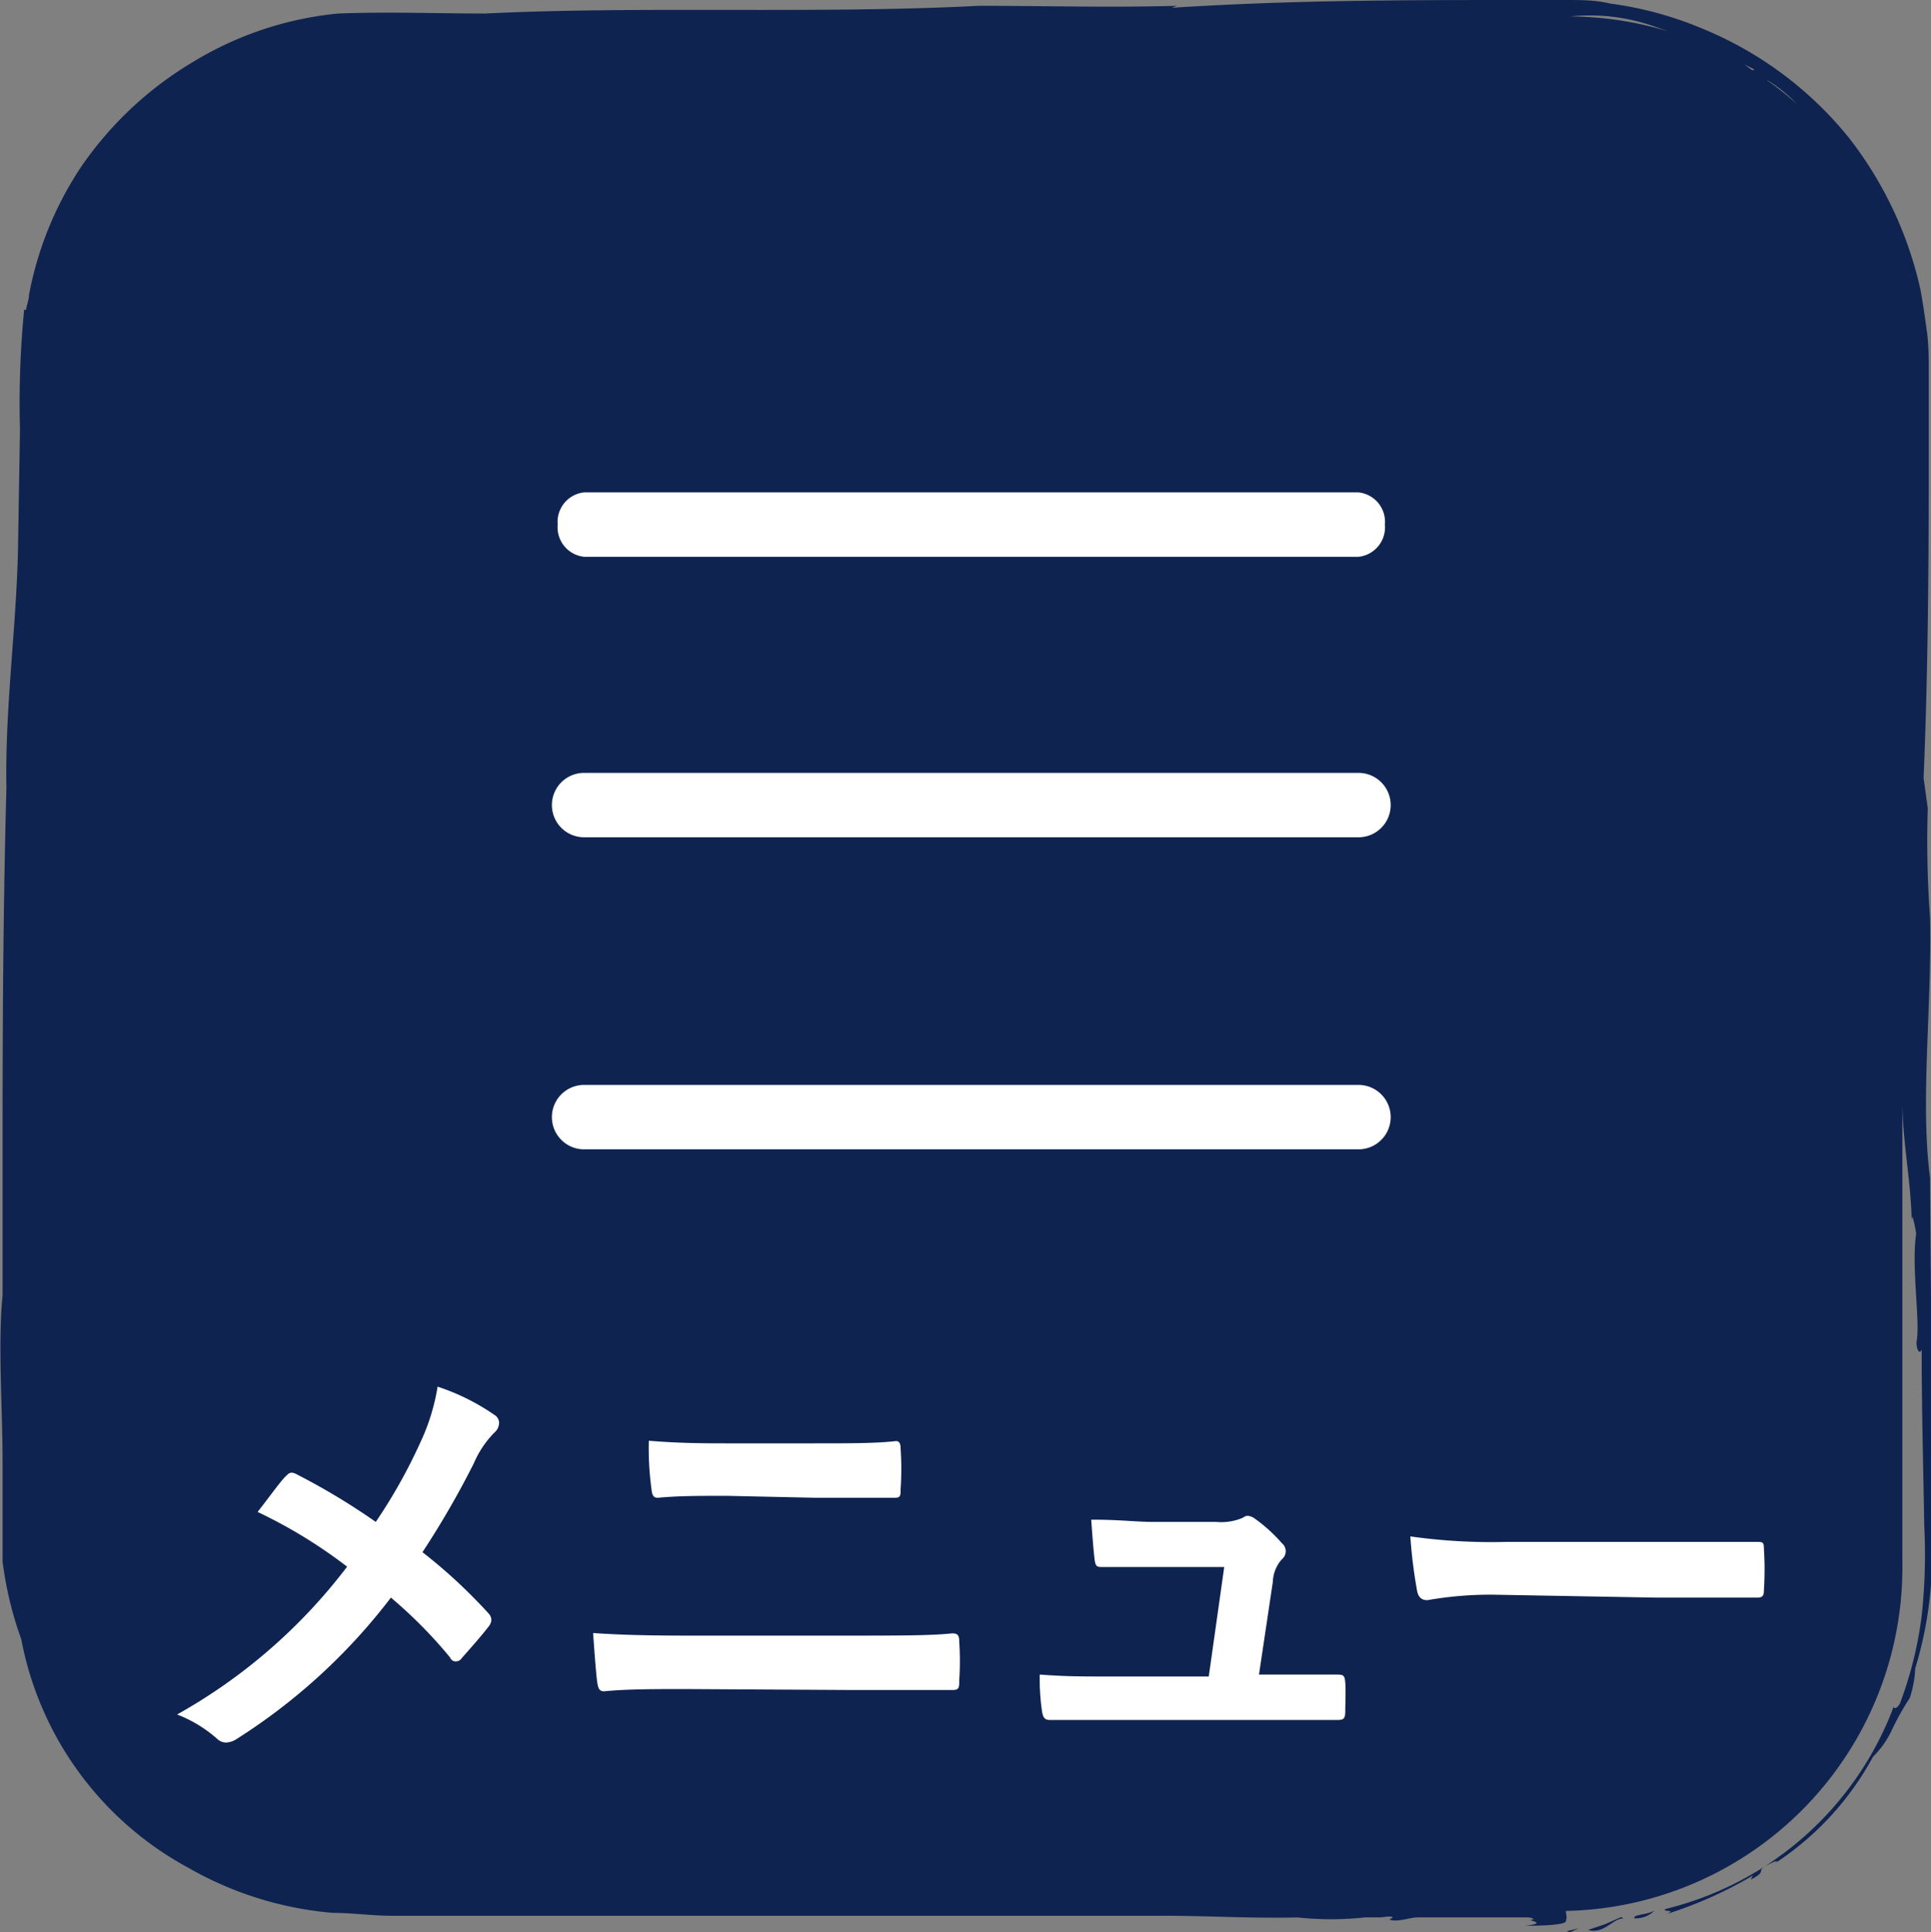
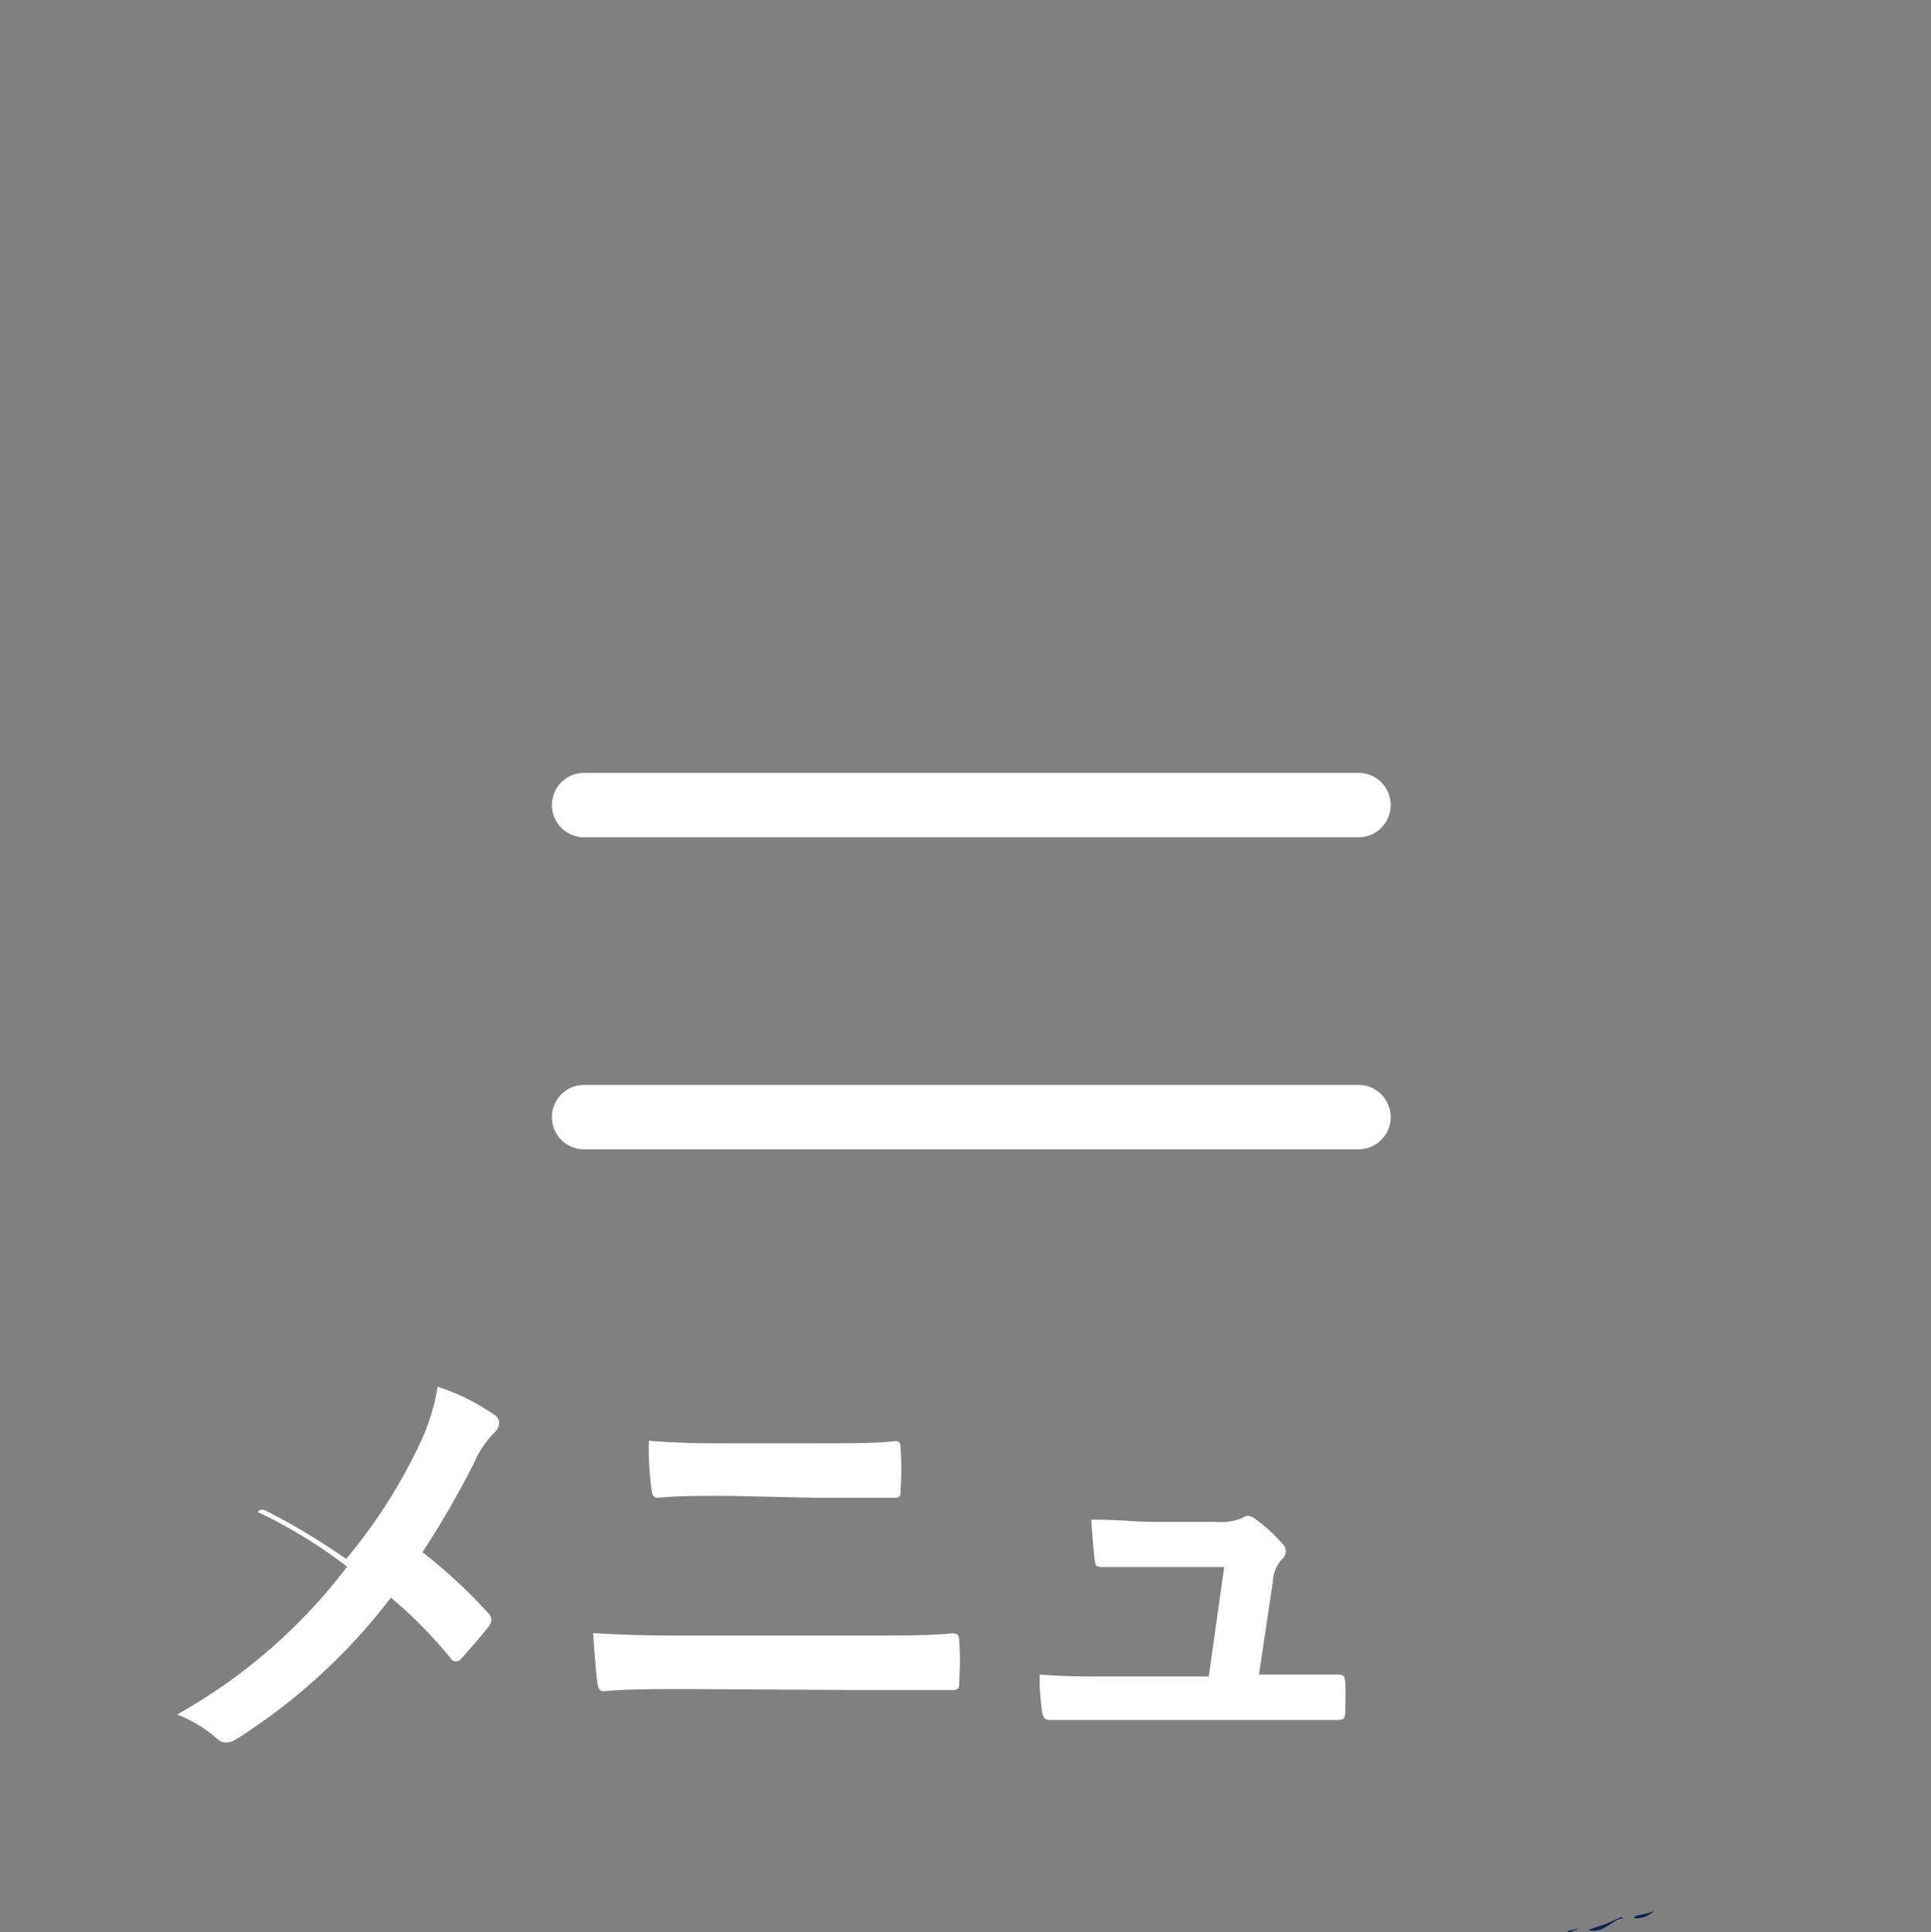
<svg xmlns="http://www.w3.org/2000/svg" viewBox="0 0 59.97 60">
  <rect x="0" y="0" width="59.97" height="60" fill="#808080" stroke="none" />
  <defs>
    <style>.cls-1{fill:#0f2350;}.cls-2{fill:#fff;}</style>
  </defs>
  <title>icon_menu</title>
  <g id="レイヤー_2" data-name="レイヤー 2">
    <g id="レイヤー_1-2" data-name="レイヤー 1">
      <polygon class="cls-1" points="48.76 60 49.03 59.88 48.65 59.97 48.76 60" />
      <path class="cls-1" d="M49.85,59.75l-.53.18c.51.15.81-.41,1.12-.35-.06,0,0,0-.09-.05Z" />
      <path class="cls-1" d="M50.77,59.57a.82.82,0,0,0,.64-.27C51.29,59.45,50.65,59.45,50.77,59.57Z" />
-       <path class="cls-1" d="M60,48q0-1.89,0-3.79l-.06-7.64c-.31-2.39.06-5.26,0-8.09,0,0,0,0,0,0a32,32,0,0,1-.07-3.38l-.13-.94c.14-3.32.16-6.68.16-10.06V11.57c0-.42,0-.87-.06-1.3s-.12-.86-.2-1.29a11.84,11.84,0,0,0-2.21-4.69A11.4,11.4,0,0,0,52.75.84,11.05,11.05,0,0,0,50,.11C49.56,0,49.08,0,48.62,0H47.28c-3.57,0-7.12,0-10.86.24,0,0-.05,0,.14-.06-2.16.06-4.12,0-6.15,0v0c-5,.26-10.49,0-15.34.24-1.48,0-3-.06-4.57,0A10.62,10.62,0,0,0,6,1.92,11.07,11.07,0,0,0,2.5,5.21,10.73,10.73,0,0,0,.9,9.16v0c0,.15-.07.3-.09.46l-.06,0a29.88,29.88,0,0,0-.13,3.73L.56,17C.51,19.5.15,22,.2,24.46.1,28,.08,31.76.08,35.44v4c0,.26,0,.52,0,.78-.15,1.58,0,3.4,0,5.2v3.07A11.15,11.15,0,0,0,.66,50.9,10.22,10.22,0,0,0,5.85,58a10.82,10.82,0,0,0,4.49,1.4c.58,0,1.24.09,1.81.09h24c1.39,0,2.81.09,4.23.05l-.1,0a9.82,9.82,0,0,0,2.12,0h.45c.15,0,.3-.06.41,0l-.11.07c.28.09.6-.07.9-.07h3.23c.19,0,.33,0,.34.07-.37,0,.57.1-.25.19.23,0,1.36,0,1.26-.17.05-.1,0-.2,0-.29A10.67,10.67,0,0,0,59.08,48.47V34.19c0,1.21.26,2.43.29,3.68,0-.07.06-.09,0-.17a3.37,3.37,0,0,1,.15.71c0,.06,0-.07,0-.15-.18,1,.13,2.81,0,3.41,0,.27.1.39.16.24,0,1.77.05,3.61.08,5.46a17.6,17.6,0,0,1-.08,2.81A11.87,11.87,0,0,1,59,52.91c-.1.15-.16.16-.19.09a10.13,10.13,0,0,1-7.09,6.28c-.1.11.35,0,.06.15a12.92,12.92,0,0,0,2.66-1.19l-.07.13c.63-.33,0-.23.69-.54.27-.12,0,.12.11,0a9.15,9.15,0,0,0,3-3.28,2.79,2.79,0,0,0,.58-.82,8,8,0,0,1,.56-1,3.33,3.33,0,0,0,.17-.92A12,12,0,0,0,60,48ZM47.85.51s0,0,0,0l.27,0Zm.92,0A6,6,0,0,1,51.4.83l.43.15A10.84,10.84,0,0,0,48.77.51Zm5.65,1.67L54.17,2l.32.16Zm.47.31a4.8,4.8,0,0,1,.92.74A10.88,10.88,0,0,0,54.89,2.5Z" />
      <path class="cls-1" d="M59.55,38.24c0-.06,0,0,0,0Z" />
-       <path class="cls-2" d="M42.19,17.29H18.14a.92.92,0,0,1-.82-1,.92.92,0,0,1,.82-1H42.19a.92.92,0,0,1,.82,1A.92.92,0,0,1,42.19,17.29Z" />
      <path class="cls-2" d="M42.19,26H18.14a1,1,0,0,1,0-2H42.19a1,1,0,0,1,0,2Z" />
      <path class="cls-2" d="M42.19,35.69H18.14a1,1,0,0,1,0-2H42.19a1,1,0,0,1,0,2Z" />
-       <path class="cls-2" d="M13.06,44.78a6.48,6.48,0,0,0,.53-1.72,6.86,6.86,0,0,1,1.77.88.29.29,0,0,1,.14.24.41.41,0,0,1-.15.31,3.06,3.06,0,0,0-.63.94,27.57,27.57,0,0,1-1.6,2.77,16.33,16.33,0,0,1,2.06,1.91.3.3,0,0,1,.08.2.37.37,0,0,1-.07.18c-.28.36-.56.67-.85,1a.21.21,0,0,1-.17.1c-.07,0-.13,0-.2-.13a14.35,14.35,0,0,0-1.83-1.85A18.39,18.39,0,0,1,7.35,54a.64.64,0,0,1-.32.11.39.39,0,0,1-.27-.1,4.09,4.09,0,0,0-1.26-.77,17.11,17.11,0,0,0,5.28-4.59A15.37,15.37,0,0,0,8,46.95c.41-.52.74-1,.92-1.15a.19.19,0,0,1,.14-.07.4.4,0,0,1,.17.06,20.86,20.86,0,0,1,2.44,1.47A16.54,16.54,0,0,0,13.06,44.78Z" />
+       <path class="cls-2" d="M13.06,44.78a6.48,6.48,0,0,0,.53-1.72,6.86,6.86,0,0,1,1.77.88.29.29,0,0,1,.14.24.41.41,0,0,1-.15.31,3.06,3.06,0,0,0-.63.94,27.57,27.57,0,0,1-1.6,2.77,16.33,16.33,0,0,1,2.06,1.91.3.3,0,0,1,.08.2.37.37,0,0,1-.07.18c-.28.36-.56.67-.85,1a.21.21,0,0,1-.17.1c-.07,0-.13,0-.2-.13a14.35,14.35,0,0,0-1.83-1.85A18.39,18.39,0,0,1,7.35,54a.64.64,0,0,1-.32.11.39.39,0,0,1-.27-.1,4.09,4.09,0,0,0-1.26-.77,17.11,17.11,0,0,0,5.28-4.59A15.37,15.37,0,0,0,8,46.95a.19.19,0,0,1,.14-.07.4.4,0,0,1,.17.06,20.86,20.86,0,0,1,2.44,1.47A16.54,16.54,0,0,0,13.06,44.78Z" />
      <path class="cls-2" d="M21.28,52.45c-.91,0-1.83,0-2.52.07-.14,0-.18-.08-.21-.27s-.08-.8-.13-1.54c1,.07,2,.08,2.9.08h5.1c1.55,0,2.51,0,3.15-.07.18,0,.22.07.22.25a9.06,9.06,0,0,1,0,1.22c0,.21,0,.29-.21.29-.67,0-2.12,0-3.07,0Zm1.29-6c-.88,0-1.5,0-2.14.06-.14,0-.18-.08-.2-.29a9.4,9.4,0,0,1-.08-1.48c.88.07,1.54.08,2.38.08H25.3c1.08,0,1.92,0,2.52-.07.11,0,.15.07.15.24a9.16,9.16,0,0,1,0,1.25c0,.2,0,.27-.18.27-.66,0-1.56,0-2.45,0Z" />
      <path class="cls-2" d="M39.76,52h1.71c.24,0,.29,0,.31.25s0,.62,0,.88-.06.28-.27.28h-7.1c-.57,0-1.12,0-1.81,0-.15,0-.21-.07-.24-.28A7.09,7.09,0,0,1,32.29,52c.8.06,1.32.06,2,.06h3.25l.48-3.4H35.78c-.55,0-1.18,0-1.54,0-.17,0-.22,0-.25-.27s-.07-.74-.1-1.2c.94,0,1.36.07,1.95.07h1.93a1.71,1.71,0,0,0,.83-.13.26.26,0,0,1,.15-.06.45.45,0,0,1,.21.08,4.85,4.85,0,0,1,.85.77.32.32,0,0,1,0,.5,1.11,1.11,0,0,0-.28.7L39.1,52Z" />
-       <path class="cls-2" d="M46.39,49.52a11.23,11.23,0,0,0-2.06.17c-.17,0-.28-.08-.32-.29a15.28,15.28,0,0,1-.21-1.69,18,18,0,0,0,3,.17h4.51c1.06,0,2.14,0,3.22,0,.21,0,.25,0,.25.2a10.22,10.22,0,0,1,0,1.32c0,.17-.06.22-.25.21l-3.12,0Z" />
    </g>
  </g>
</svg>